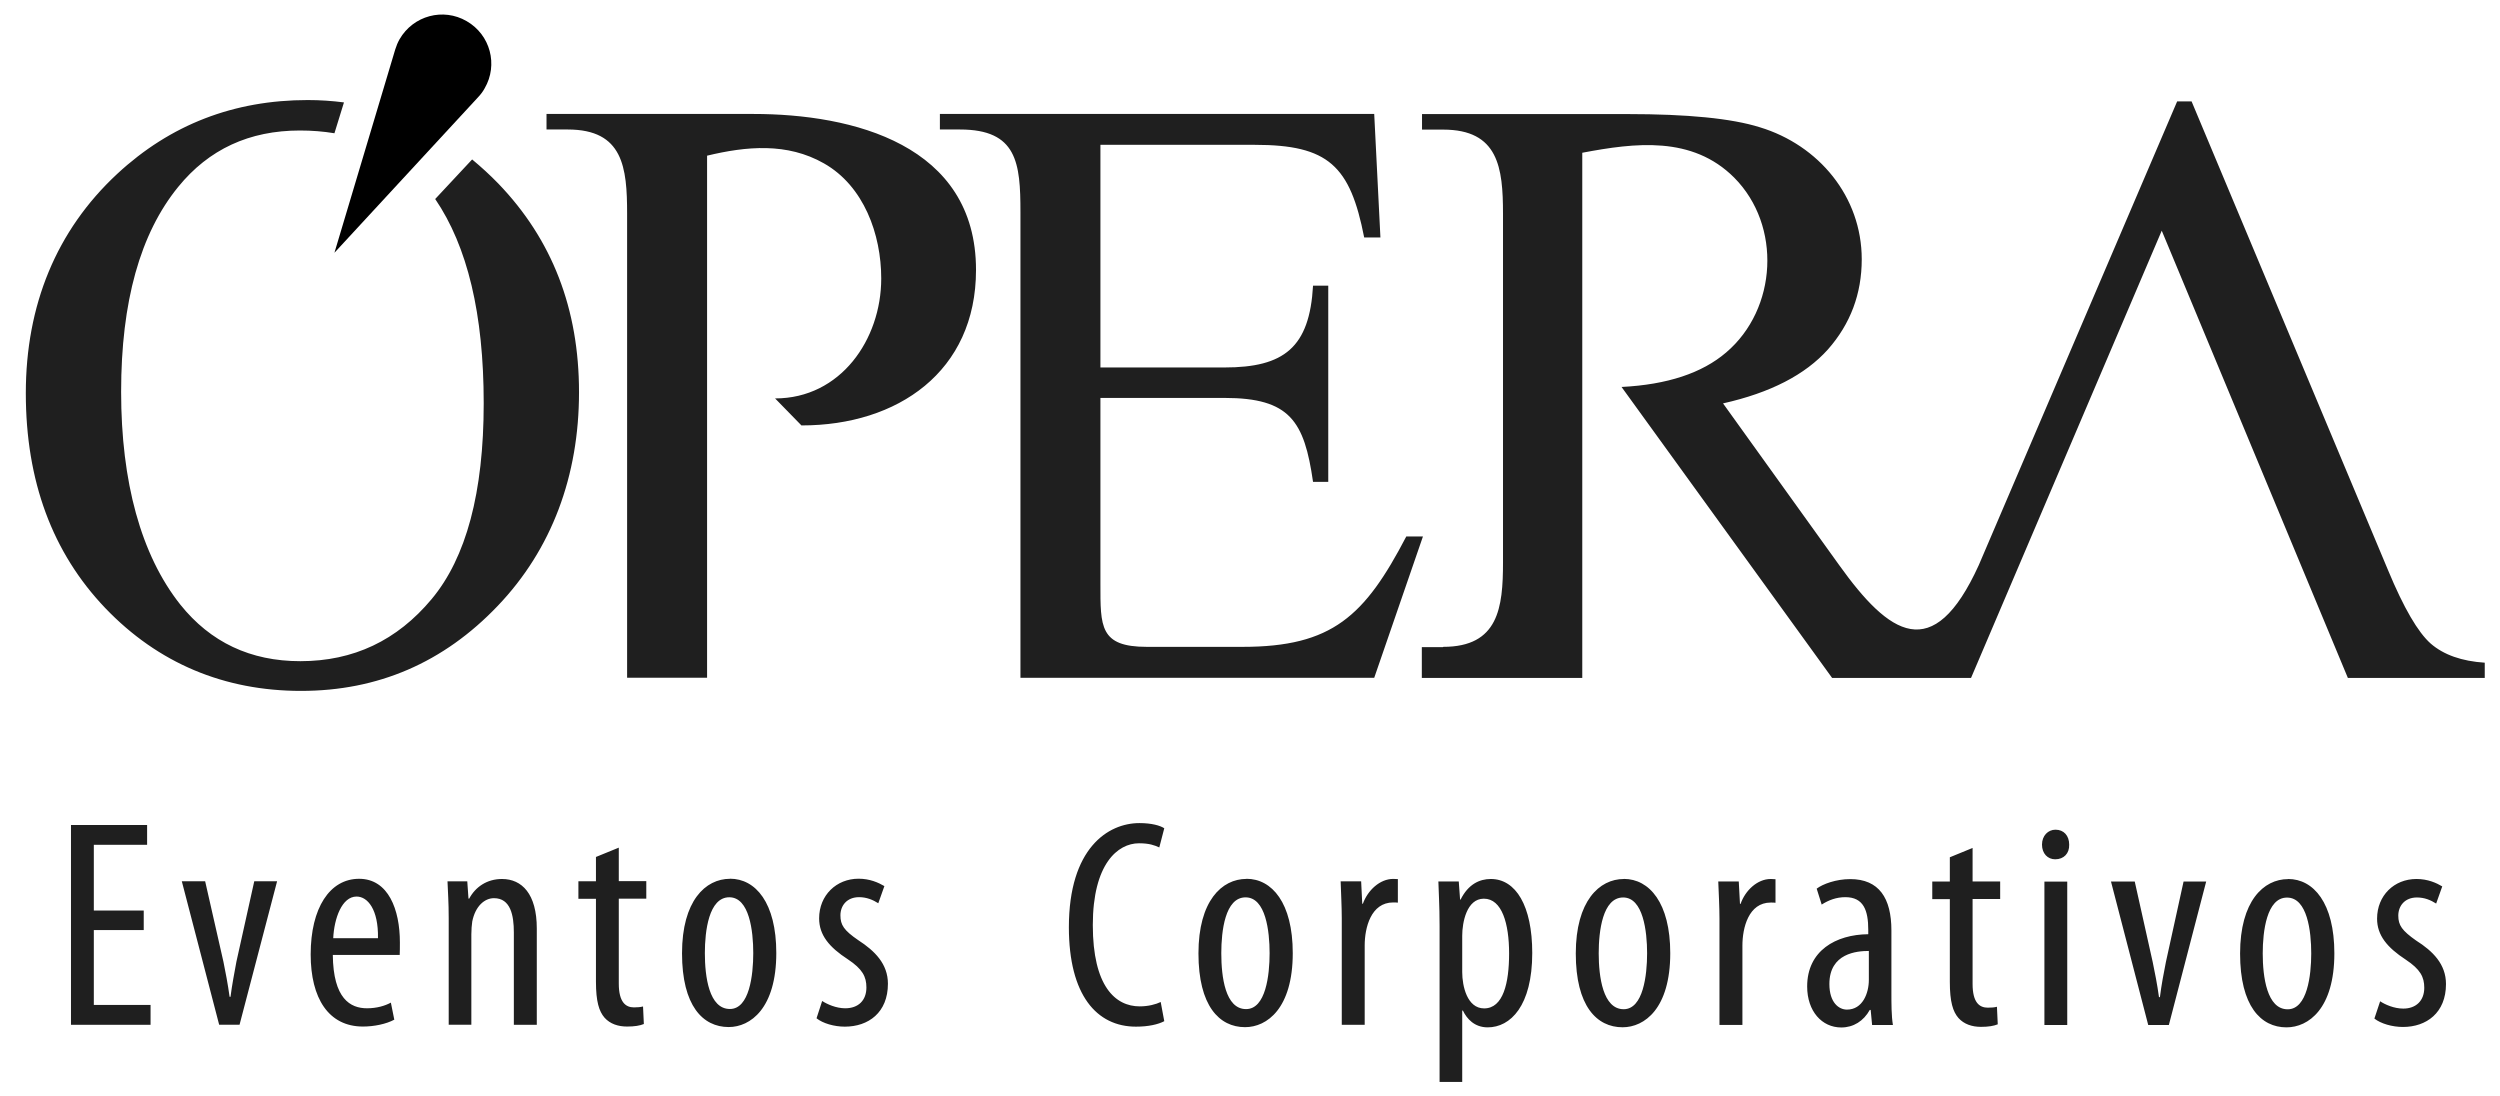
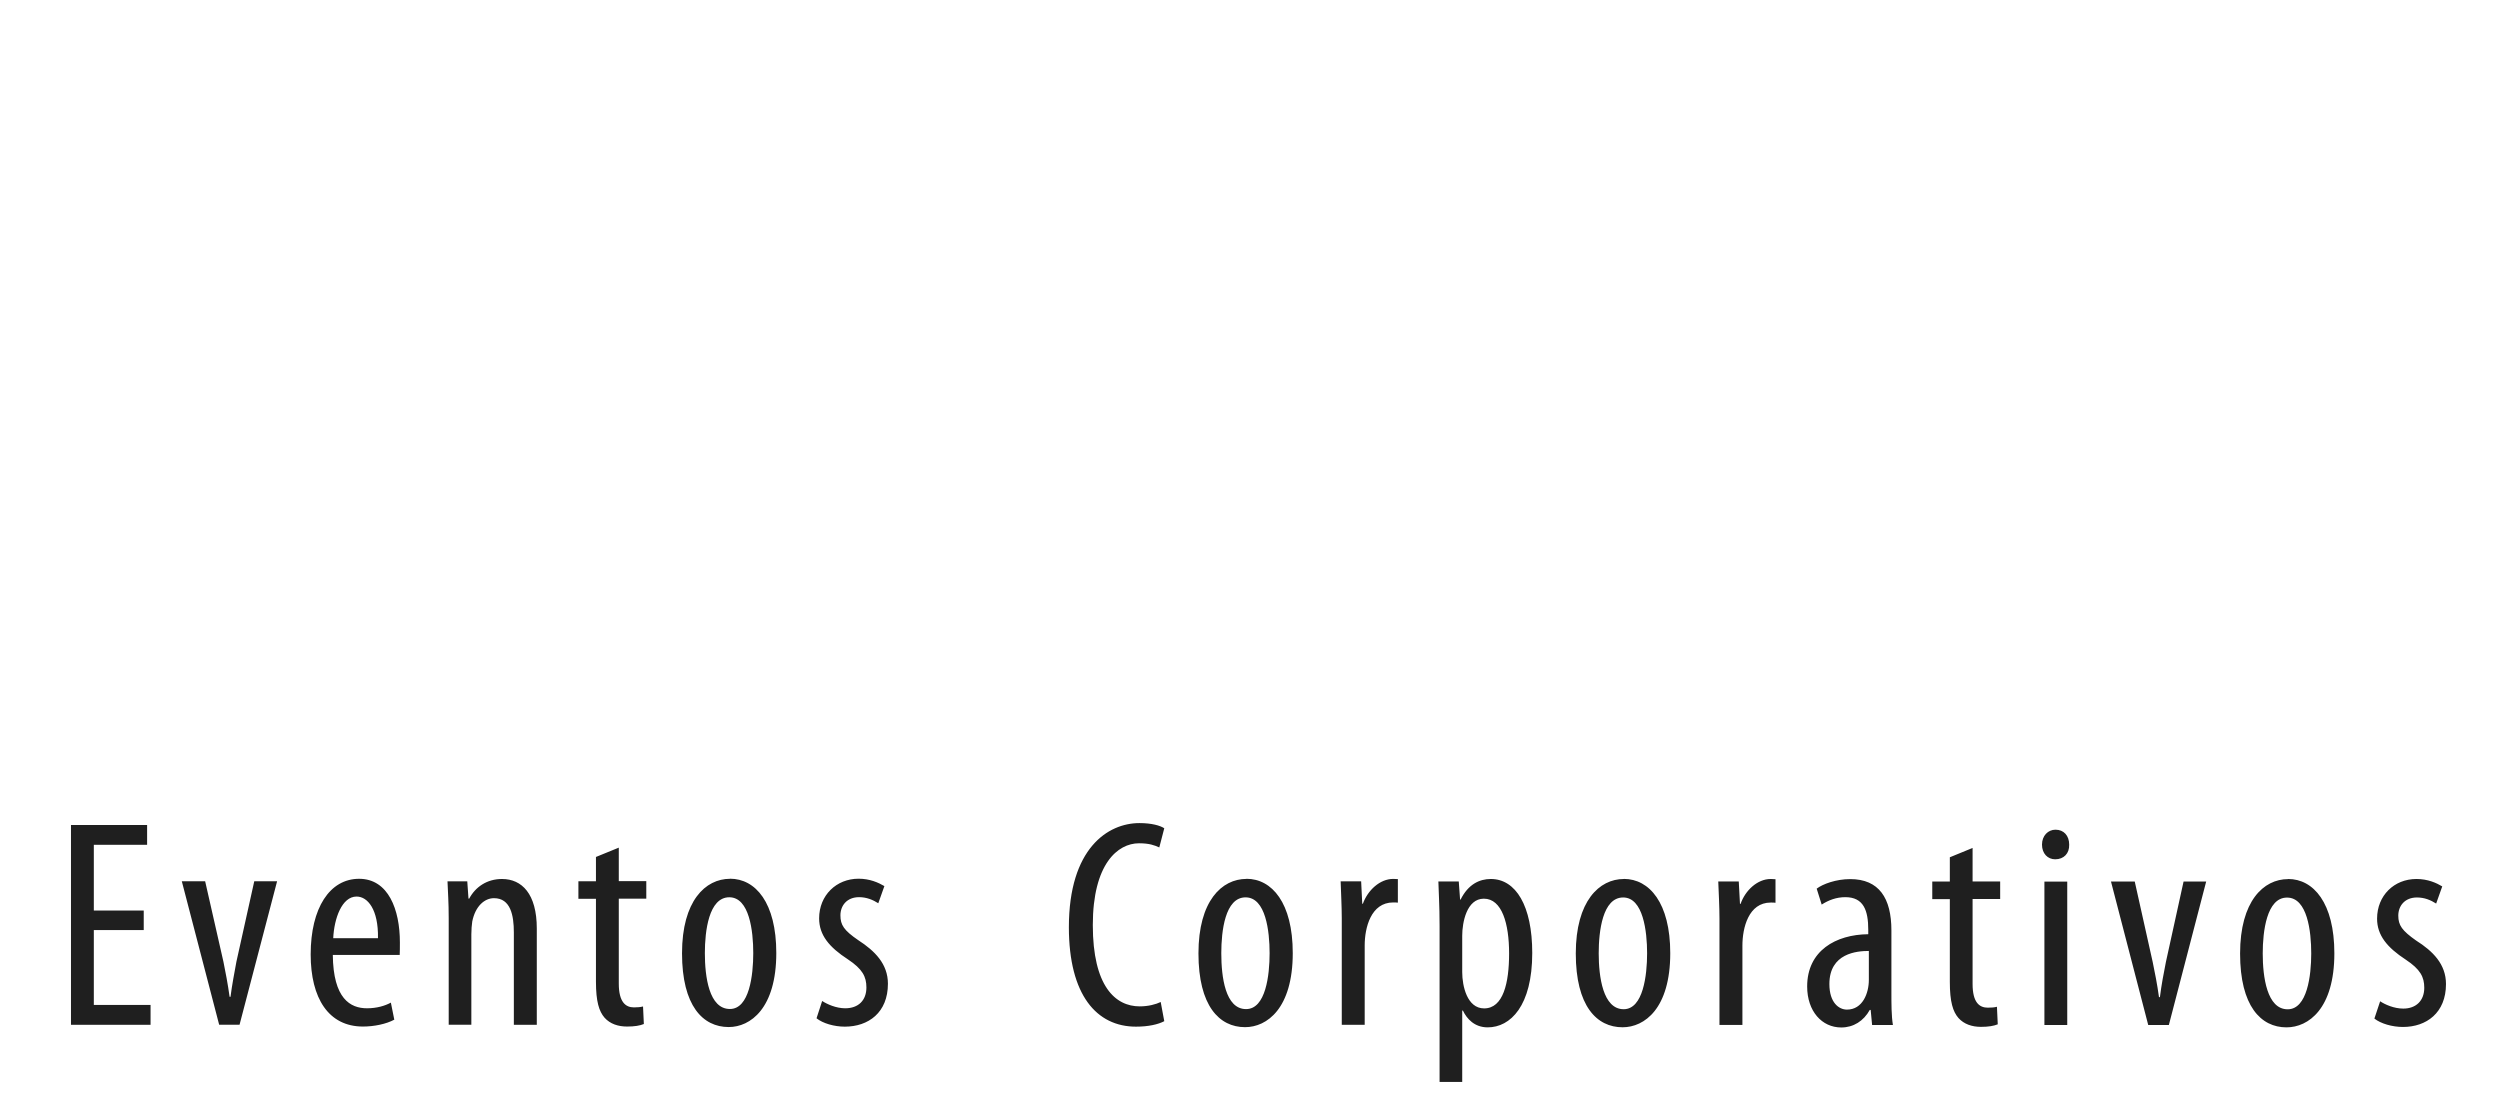
<svg xmlns="http://www.w3.org/2000/svg" width="89" height="39" viewBox="0 0 89 39" fill="none">
-   <path d="M39.175 5.156V13.082H43.59C45.714 13.082 46.621 12.37 46.744 10.17H47.286V17.154H46.744C46.433 14.993 45.924 14.166 43.59 14.166H39.175V20.781C39.175 22.302 39.146 23.028 40.826 23.028H44.237C47.427 23.028 48.586 21.934 50.064 19.098H50.657L48.922 24.13H36.328V7.551C36.328 5.799 36.209 4.61 34.175 4.61H33.46V4.057H48.922L49.143 8.454H48.565C48.066 5.9 47.289 5.156 44.674 5.156H39.172H39.175ZM51.376 23.028C53.348 23.028 53.507 21.63 53.507 20.022V7.609C53.507 5.969 53.344 4.614 51.376 4.614H50.624V4.061H57.936C60.072 4.061 61.639 4.213 62.651 4.531C64.746 5.167 66.278 6.998 66.278 9.231C66.278 10.459 65.877 11.529 65.075 12.439C64.266 13.342 63.027 13.982 61.34 14.361L65.476 20.12C67.25 22.595 68.814 23.704 70.444 20.12L77.507 3.609H78.02L85.014 20.297C85.574 21.645 86.08 22.512 86.535 22.913C86.998 23.314 87.641 23.538 88.457 23.592V24.134H83.584L76.958 8.212L70.169 24.134H65.223L57.727 13.776C59.353 13.693 60.592 13.284 61.452 12.547C63.269 11.001 63.435 8.032 61.737 6.323C60.241 4.827 58.204 5.083 56.329 5.438V24.134H50.617V23.039H51.368L51.376 23.028ZM28.543 15.145C31.95 15.145 34.746 13.234 34.746 9.61C34.746 5.145 30.353 4.057 26.819 4.057H19.456V4.61H20.212C22.188 4.61 22.325 5.965 22.325 7.605V24.127H25.172V5.542C26.57 5.206 28.022 5.069 29.334 5.817C30.754 6.623 31.372 8.342 31.372 9.914C31.372 12.085 29.926 14.184 27.593 14.184L28.535 15.149L28.543 15.145ZM10.677 4.646C8.875 4.646 7.433 5.315 6.346 6.651C4.991 8.31 4.312 10.741 4.312 13.946C4.312 17.15 5.016 19.755 6.418 21.522C7.494 22.866 8.918 23.538 10.692 23.538C12.581 23.538 14.135 22.804 15.367 21.327C16.595 19.856 17.22 17.537 17.22 14.357C17.22 11.178 16.642 8.772 15.493 7.085L16.808 5.676C17.126 5.94 17.444 6.229 17.744 6.539C19.655 8.526 20.613 10.99 20.613 13.964C20.613 16.937 19.644 19.556 17.719 21.569C15.79 23.592 13.452 24.596 10.717 24.596C7.982 24.596 5.627 23.61 3.748 21.648C1.862 19.672 0.919 17.121 0.919 13.996C0.919 10.871 2.003 8.205 4.174 6.189C6.067 4.433 8.329 3.562 10.956 3.562C11.393 3.562 11.823 3.591 12.245 3.646L11.906 4.744C11.515 4.679 11.111 4.646 10.677 4.646Z" fill="#1F1F1F" />
  <path d="M5.117 32.416H3.34V30.075H5.237V29.37H2.527V36.484H5.36V35.776H3.34V33.11H5.117V32.42V32.416ZM6.472 31.372L7.802 36.48H8.528L9.865 31.372H9.052L8.416 34.237C8.344 34.631 8.261 35.057 8.206 35.487H8.174C8.112 35.039 8.026 34.587 7.954 34.237L7.303 31.372H6.465H6.472ZM14.229 34.002C14.236 33.872 14.236 33.738 14.236 33.547C14.236 32.387 13.828 31.285 12.784 31.285C11.74 31.285 11.06 32.322 11.06 33.977C11.06 35.537 11.696 36.545 12.921 36.545C13.319 36.545 13.752 36.455 14.037 36.3L13.915 35.693C13.705 35.808 13.412 35.895 13.066 35.895C12.473 35.895 11.863 35.556 11.848 33.995H14.225L14.229 34.002ZM11.863 33.399C11.895 32.701 12.17 31.917 12.694 31.917C13.087 31.917 13.474 32.373 13.456 33.399H11.863ZM15.97 36.48H16.78V33.261C16.78 33.092 16.794 32.933 16.812 32.806C16.921 32.261 17.249 31.975 17.585 31.975C18.178 31.975 18.293 32.589 18.293 33.193V36.484H19.11V33.056C19.11 31.82 18.579 31.292 17.871 31.292C17.332 31.292 16.924 31.578 16.704 31.99H16.678L16.635 31.375H15.931C15.945 31.784 15.974 32.094 15.974 32.694V36.484L15.97 36.48ZM21.216 30.508V31.372H20.591V31.997H21.216V34.949C21.216 35.653 21.325 36.004 21.523 36.231C21.722 36.452 22.004 36.545 22.325 36.545C22.589 36.545 22.78 36.513 22.921 36.455L22.892 35.83C22.799 35.855 22.694 35.863 22.567 35.863C22.278 35.863 22.029 35.682 22.029 35.017V31.993H23.008V31.368H22.029V30.176L21.216 30.508ZM25.989 31.285C25.114 31.285 24.28 32.069 24.28 33.937C24.28 35.805 25.02 36.563 25.942 36.563C26.715 36.563 27.636 35.899 27.636 33.926C27.636 32.138 26.899 31.282 25.989 31.282V31.285ZM25.963 31.943C26.679 31.943 26.816 33.146 26.816 33.93C26.816 34.714 26.679 35.92 25.985 35.92C25.241 35.92 25.093 34.772 25.093 33.93C25.093 33.146 25.233 31.943 25.963 31.943ZM29.067 36.249C29.287 36.43 29.695 36.549 30.075 36.549C30.913 36.549 31.61 36.05 31.61 35.021C31.61 34.313 31.14 33.85 30.555 33.471C30.042 33.12 29.919 32.929 29.919 32.586C29.919 32.243 30.147 31.939 30.584 31.939C30.848 31.939 31.075 32.033 31.267 32.156L31.484 31.545C31.274 31.422 30.967 31.282 30.566 31.282C29.778 31.282 29.161 31.87 29.161 32.694C29.161 33.287 29.518 33.72 30.187 34.154C30.703 34.497 30.844 34.768 30.844 35.154C30.844 35.613 30.559 35.895 30.089 35.895C29.768 35.895 29.446 35.751 29.269 35.635L29.07 36.246L29.067 36.249ZM41.321 35.671C41.151 35.754 40.881 35.827 40.574 35.827C39.706 35.827 38.904 35.111 38.904 32.933C38.904 30.754 39.793 30.021 40.548 30.021C40.92 30.021 41.105 30.093 41.271 30.169L41.448 29.486C41.3 29.389 40.996 29.302 40.563 29.302C39.443 29.302 38.052 30.201 38.052 33.008C38.052 35.425 39.042 36.549 40.44 36.549C40.884 36.549 41.231 36.469 41.448 36.354L41.321 35.671ZM44.374 31.289C43.496 31.289 42.665 32.073 42.665 33.941C42.665 35.808 43.406 36.567 44.324 36.567C45.104 36.567 46.022 35.902 46.022 33.93C46.022 32.141 45.281 31.285 44.374 31.285V31.289ZM44.342 31.946C45.061 31.946 45.198 33.149 45.198 33.933C45.198 34.717 45.061 35.924 44.36 35.924C43.619 35.924 43.478 34.775 43.478 33.933C43.478 33.149 43.612 31.946 44.342 31.946ZM47.77 36.484H48.583V33.659C48.583 33.03 48.803 32.127 49.598 32.127C49.66 32.127 49.71 32.127 49.764 32.134V31.296C49.71 31.296 49.66 31.289 49.598 31.289C49.125 31.289 48.691 31.693 48.518 32.174H48.496L48.457 31.375H47.727C47.738 31.751 47.767 32.264 47.767 32.694V36.484H47.77ZM51.246 38.518H52.055V35.978H52.08C52.218 36.267 52.489 36.574 52.962 36.574C53.771 36.574 54.548 35.812 54.548 33.926C54.548 32.246 53.962 31.292 53.074 31.292C52.669 31.292 52.268 31.48 51.997 32.026H51.979L51.932 31.379H51.206C51.213 31.733 51.249 32.192 51.249 32.972V38.518H51.246ZM52.055 33.312C52.055 32.839 52.214 31.993 52.825 31.993C53.471 31.993 53.724 32.882 53.724 33.941C53.724 34.999 53.514 35.899 52.835 35.899C52.228 35.899 52.055 35.1 52.055 34.609V33.312ZM57.81 31.292C56.936 31.292 56.098 32.076 56.098 33.944C56.098 35.812 56.842 36.571 57.763 36.571C58.544 36.571 59.461 35.906 59.461 33.933C59.461 32.145 58.717 31.289 57.81 31.289V31.292ZM57.785 31.95C58.496 31.95 58.637 33.153 58.637 33.937C58.637 34.721 58.496 35.928 57.803 35.928C57.066 35.928 56.914 34.779 56.914 33.937C56.914 33.153 57.051 31.95 57.785 31.95ZM61.21 36.488H62.03V33.662C62.03 33.034 62.247 32.131 63.038 32.131C63.103 32.131 63.157 32.131 63.208 32.138V31.3C63.157 31.3 63.103 31.292 63.038 31.292C62.565 31.292 62.131 31.697 61.965 32.178H61.943L61.9 31.379H61.17C61.184 31.755 61.213 32.268 61.213 32.698V36.488H61.21ZM67.334 33.124C67.334 31.972 66.893 31.296 65.867 31.296C65.361 31.296 64.888 31.473 64.674 31.636L64.852 32.203C65.097 32.044 65.379 31.939 65.693 31.939C66.344 31.939 66.51 32.412 66.51 33.099V33.258C65.357 33.269 64.335 33.843 64.335 35.118C64.335 36 64.859 36.578 65.549 36.578C65.982 36.578 66.344 36.35 66.564 35.953H66.596L66.647 36.491H67.388C67.333 36.166 67.334 35.718 67.334 35.335V33.128V33.124ZM66.531 34.883C66.531 35.357 66.311 35.942 65.751 35.942C65.466 35.942 65.126 35.696 65.126 35.032C65.126 33.93 66.112 33.854 66.531 33.854V34.883ZM69.414 30.519V31.383H68.789V32.008H69.414V34.959C69.414 35.664 69.523 36.014 69.722 36.242C69.92 36.462 70.206 36.556 70.523 36.556C70.787 36.556 70.975 36.524 71.12 36.466L71.091 35.841C70.997 35.866 70.892 35.873 70.766 35.873C70.469 35.873 70.224 35.693 70.224 35.028V32.004H71.206V31.379H70.224V30.187L69.414 30.519ZM72.781 36.491H73.594V31.386H72.781V36.491ZM73.175 29.537C72.912 29.537 72.695 29.75 72.695 30.068C72.695 30.386 72.897 30.591 73.165 30.591C73.472 30.591 73.674 30.382 73.663 30.068C73.663 29.75 73.472 29.537 73.175 29.537ZM75.151 31.383L76.477 36.491H77.211L78.54 31.383H77.735L77.106 34.248C77.027 34.642 76.947 35.068 76.893 35.498H76.86C76.799 35.05 76.709 34.598 76.636 34.248L75.997 31.383H75.151ZM81.456 31.296C80.582 31.296 79.747 32.08 79.747 33.948C79.747 35.816 80.488 36.574 81.398 36.574C82.182 36.574 83.103 35.91 83.103 33.937C83.103 32.149 82.363 31.292 81.456 31.292V31.296ZM81.42 31.954C82.142 31.954 82.28 33.157 82.28 33.941C82.28 34.725 82.139 35.931 81.441 35.931C80.704 35.931 80.553 34.782 80.553 33.941C80.553 33.157 80.694 31.954 81.416 31.954H81.42ZM84.527 36.26C84.754 36.441 85.163 36.56 85.546 36.56C86.376 36.56 87.077 36.061 87.077 35.032C87.077 34.324 86.611 33.861 86.012 33.482C85.513 33.131 85.379 32.94 85.379 32.597C85.379 32.253 85.607 31.95 86.044 31.95C86.315 31.95 86.535 32.044 86.727 32.167L86.944 31.556C86.738 31.433 86.431 31.292 86.026 31.292C85.231 31.292 84.624 31.881 84.624 32.705C84.624 33.297 84.982 33.731 85.647 34.165C86.163 34.508 86.304 34.779 86.304 35.165C86.304 35.624 86.012 35.906 85.556 35.906C85.228 35.906 84.906 35.761 84.733 35.646L84.53 36.256L84.527 36.26Z" fill="#1F1F1F" />
-   <path fill-rule="evenodd" clip-rule="evenodd" d="M14.07 1.761C14.11 1.631 14.16 1.512 14.225 1.396C14.713 0.554 15.779 0.269 16.613 0.753C17.455 1.237 17.741 2.307 17.253 3.145C17.188 3.264 17.108 3.369 17.018 3.463L11.906 8.998L14.07 1.761Z" fill="black" />
</svg>